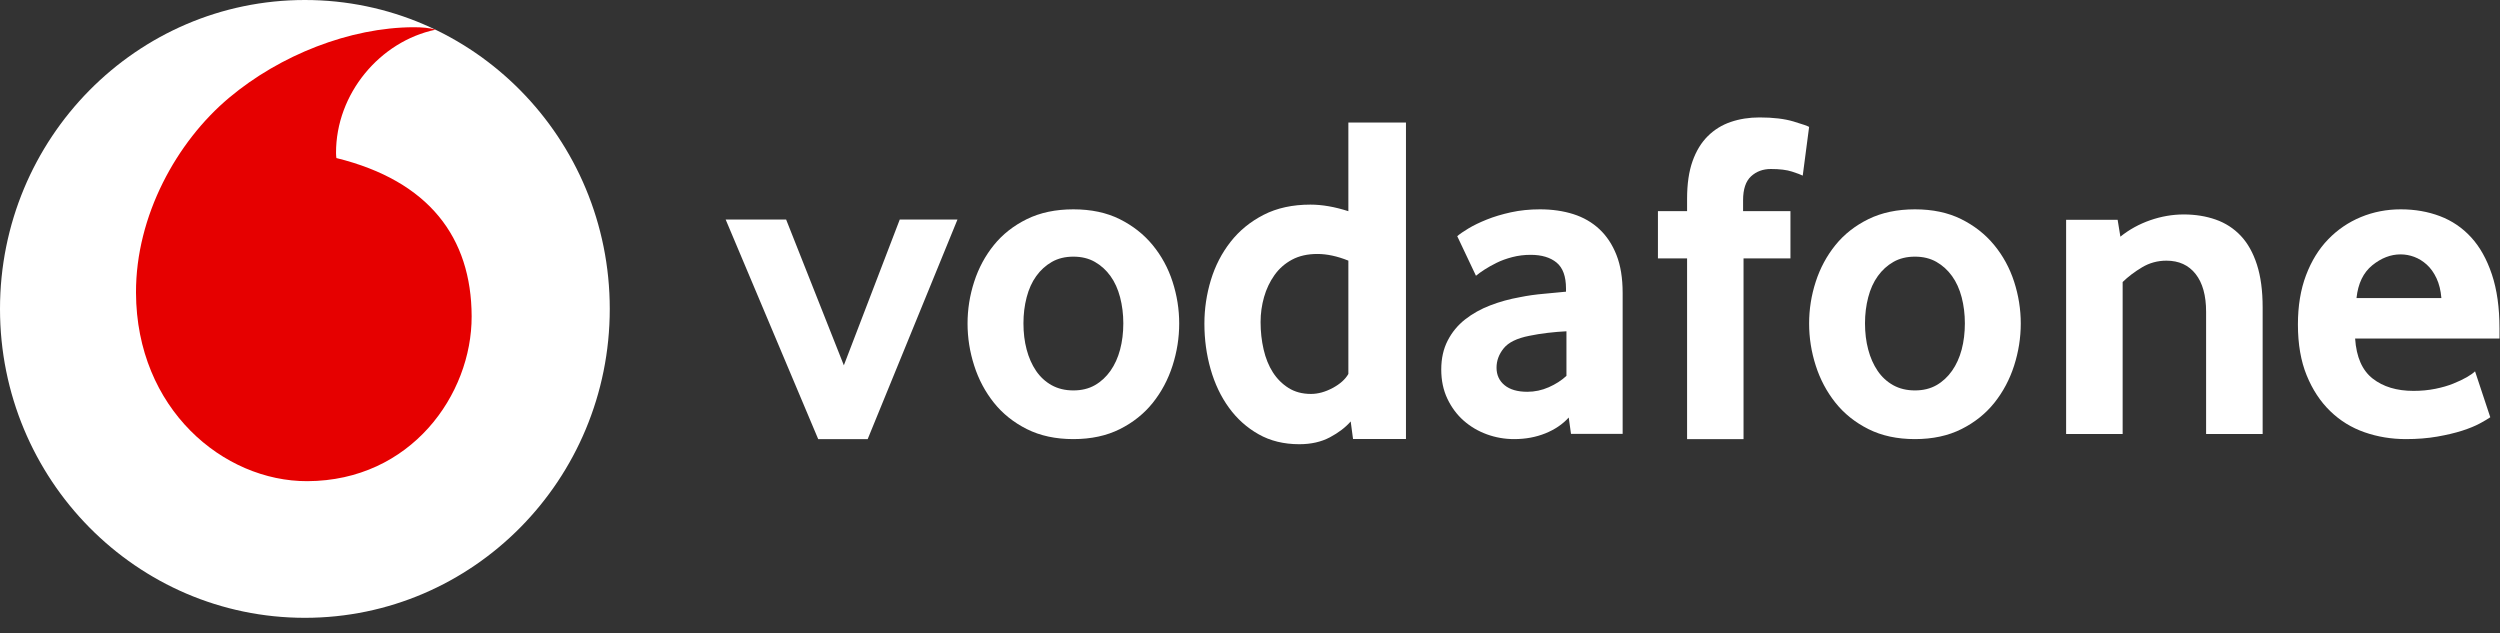
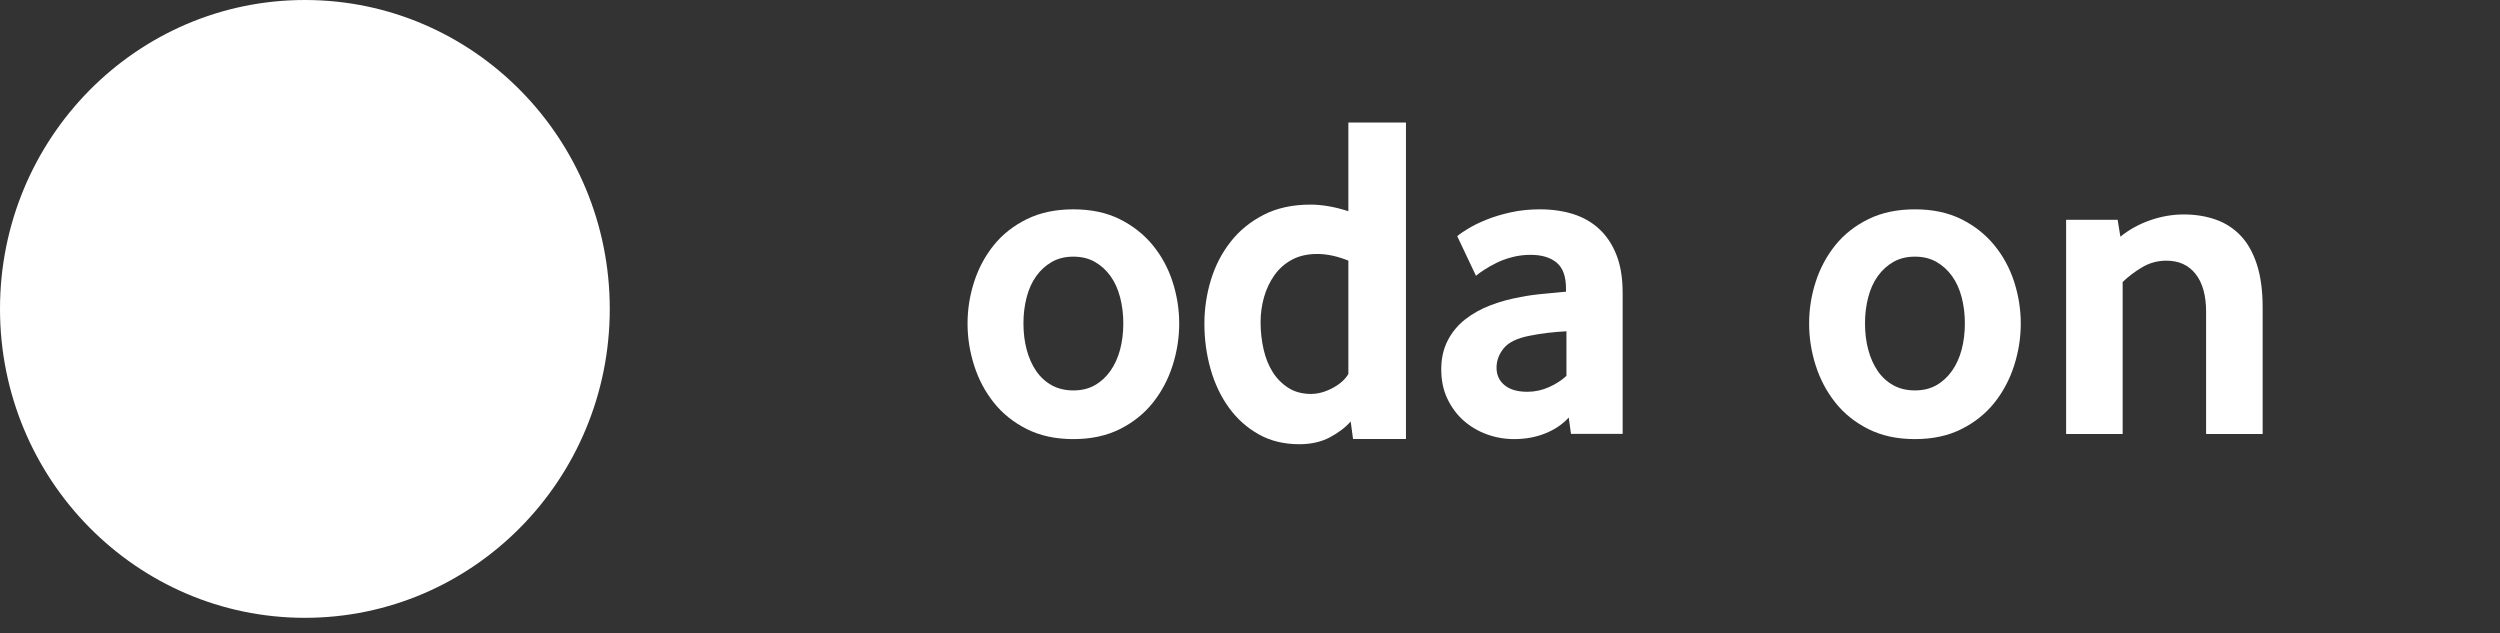
<svg xmlns="http://www.w3.org/2000/svg" width="150" height="38" viewBox="0 0 150 38" fill="none">
  <rect x="0" y="0" width="150" height="38" fill="#333333" stroke="none" />
  <g clip-path="url(#clip0_1195_199)">
    <path fill-rule="evenodd" clip-rule="evenodd" d="M36.586 18.535C36.586 28.771 28.395 37.069 18.293 37.069C8.19 37.069 0 28.771 0 18.535C0 8.298 8.19 0 18.293 0C28.395 0 36.586 8.298 36.586 18.535Z" fill="white" />
-     <path fill-rule="evenodd" clip-rule="evenodd" d="M18.438 28.87C13.412 28.886 8.183 24.54 8.16 17.561C8.145 12.946 10.602 8.503 13.743 5.868C16.807 3.297 21.005 1.647 24.812 1.634C25.302 1.633 25.814 1.674 26.128 1.782C22.8 2.481 20.151 5.62 20.162 9.181C20.163 9.299 20.173 9.424 20.184 9.483C25.755 10.857 28.283 14.263 28.299 18.974C28.314 23.686 24.643 28.849 18.438 28.87Z" fill="#E60000" />
-     <path fill-rule="evenodd" clip-rule="evenodd" d="M49.092 26.346L43.54 13.173H47.168L50.631 21.919L53.985 13.173H57.448L52.061 26.346H49.092Z" fill="white" />
    <path fill-rule="evenodd" clip-rule="evenodd" d="M67.399 19.399C67.399 18.851 67.334 18.331 67.206 17.838C67.078 17.345 66.885 16.92 66.629 16.564C66.372 16.208 66.061 15.925 65.694 15.715C65.328 15.505 64.897 15.399 64.402 15.399C63.908 15.399 63.477 15.505 63.111 15.715C62.744 15.925 62.432 16.208 62.176 16.564C61.919 16.92 61.727 17.345 61.599 17.838C61.47 18.331 61.407 18.851 61.407 19.399C61.407 19.965 61.47 20.49 61.599 20.974C61.727 21.458 61.915 21.883 62.162 22.248C62.41 22.613 62.721 22.901 63.097 23.111C63.473 23.32 63.908 23.425 64.402 23.425C64.897 23.425 65.328 23.32 65.694 23.111C66.061 22.901 66.372 22.613 66.629 22.248C66.885 21.883 67.078 21.458 67.206 20.974C67.334 20.49 67.399 19.965 67.399 19.399ZM70.752 19.412C70.752 20.268 70.619 21.11 70.353 21.938C70.088 22.766 69.694 23.507 69.172 24.163C68.649 24.818 67.99 25.346 67.193 25.746C66.395 26.146 65.465 26.346 64.402 26.346C63.34 26.346 62.41 26.146 61.612 25.746C60.816 25.346 60.156 24.818 59.634 24.163C59.111 23.507 58.717 22.766 58.452 21.938C58.186 21.11 58.053 20.268 58.053 19.412C58.053 18.557 58.186 17.72 58.452 16.901C58.717 16.082 59.111 15.35 59.634 14.703C60.156 14.057 60.816 13.539 61.612 13.147C62.41 12.756 63.34 12.56 64.402 12.56C65.465 12.56 66.391 12.756 67.179 13.147C67.966 13.539 68.626 14.057 69.158 14.703C69.689 15.35 70.088 16.082 70.353 16.901C70.619 17.72 70.752 18.557 70.752 19.412Z" fill="white" />
    <path fill-rule="evenodd" clip-rule="evenodd" d="M80.902 15.638C80.237 15.371 79.618 15.238 79.045 15.238C78.454 15.238 77.945 15.352 77.52 15.581C77.095 15.809 76.744 16.118 76.467 16.509C76.19 16.9 75.982 17.337 75.843 17.823C75.705 18.309 75.635 18.808 75.635 19.323C75.635 19.894 75.695 20.441 75.816 20.965C75.936 21.489 76.121 21.946 76.37 22.336C76.62 22.727 76.934 23.041 77.313 23.279C77.692 23.517 78.14 23.636 78.657 23.636C79.082 23.636 79.516 23.517 79.96 23.279C80.403 23.041 80.718 22.76 80.902 22.436V15.638ZM81.182 26.34L81.042 25.287C80.727 25.647 80.31 25.965 79.792 26.24C79.273 26.515 78.662 26.653 77.958 26.653C77.032 26.653 76.217 26.454 75.514 26.055C74.81 25.657 74.217 25.125 73.736 24.461C73.254 23.797 72.888 23.028 72.638 22.155C72.389 21.283 72.264 20.372 72.264 19.422C72.264 18.531 72.393 17.657 72.652 16.803C72.912 15.95 73.305 15.186 73.833 14.512C74.36 13.838 75.023 13.297 75.819 12.889C76.615 12.481 77.55 12.277 78.625 12.277C79.329 12.277 80.087 12.409 80.902 12.672V7.353H84.358V26.34H81.182Z" fill="white" />
    <path fill-rule="evenodd" clip-rule="evenodd" d="M93.987 19.877C93.619 19.895 93.242 19.927 92.856 19.972C92.469 20.018 92.101 20.077 91.752 20.15C91.016 20.295 90.505 20.546 90.22 20.901C89.934 21.255 89.792 21.642 89.792 22.061C89.792 22.497 89.953 22.848 90.275 23.112C90.597 23.376 91.052 23.507 91.641 23.507C92.082 23.507 92.51 23.417 92.924 23.235C93.338 23.053 93.692 22.825 93.987 22.552V19.877ZM94.26 26.034L94.124 25.051C93.757 25.456 93.289 25.773 92.721 26.002C92.152 26.231 91.529 26.346 90.85 26.346C90.281 26.346 89.735 26.251 89.212 26.06C88.689 25.869 88.227 25.596 87.823 25.241C87.419 24.886 87.094 24.449 86.846 23.931C86.598 23.412 86.475 22.825 86.475 22.17C86.475 21.514 86.603 20.937 86.86 20.436C87.117 19.936 87.465 19.513 87.905 19.167C88.346 18.821 88.85 18.539 89.419 18.321C89.988 18.102 90.584 17.939 91.207 17.829C91.648 17.738 92.129 17.67 92.653 17.625C93.175 17.579 93.611 17.538 93.96 17.501V17.311C93.96 16.583 93.771 16.064 93.394 15.754C93.018 15.445 92.499 15.29 91.838 15.29C91.451 15.29 91.084 15.336 90.736 15.427C90.386 15.518 90.074 15.631 89.798 15.768C89.522 15.905 89.279 16.041 89.068 16.178C88.857 16.314 88.687 16.437 88.558 16.546L87.434 14.171C87.58 14.044 87.804 13.889 88.106 13.707C88.408 13.525 88.773 13.348 89.203 13.175C89.632 13.002 90.116 12.857 90.656 12.738C91.195 12.62 91.775 12.56 92.397 12.56C93.127 12.56 93.795 12.656 94.398 12.847C95.001 13.038 95.522 13.338 95.961 13.747C96.4 14.156 96.743 14.675 96.989 15.301C97.236 15.928 97.359 16.688 97.359 17.578V26.034H94.26Z" fill="white" />
-     <path fill-rule="evenodd" clip-rule="evenodd" d="M108.164 10.537C108.055 10.481 107.841 10.4 107.522 10.296C107.203 10.192 106.78 10.14 106.252 10.14C105.778 10.14 105.382 10.287 105.063 10.58C104.745 10.874 104.585 11.351 104.585 12.013V12.666H107.427V15.505H104.612V26.346H101.225V15.505H99.476V12.666H101.225V11.928C101.225 11.039 101.334 10.287 101.552 9.672C101.771 9.057 102.076 8.556 102.468 8.168C102.859 7.78 103.319 7.496 103.848 7.316C104.376 7.136 104.949 7.046 105.569 7.046C106.388 7.046 107.067 7.127 107.604 7.287C108.141 7.449 108.455 7.557 108.547 7.614L108.164 10.537Z" fill="white" />
    <path fill-rule="evenodd" clip-rule="evenodd" d="M117.892 19.399C117.892 18.851 117.828 18.331 117.7 17.838C117.571 17.345 117.379 16.92 117.122 16.564C116.866 16.208 116.554 15.925 116.188 15.715C115.821 15.505 115.391 15.399 114.896 15.399C114.402 15.399 113.971 15.505 113.604 15.715C113.237 15.925 112.926 16.208 112.67 16.564C112.413 16.92 112.22 17.345 112.093 17.838C111.964 18.331 111.9 18.851 111.9 19.399C111.9 19.965 111.964 20.49 112.093 20.974C112.22 21.458 112.409 21.883 112.656 22.248C112.903 22.613 113.215 22.901 113.59 23.111C113.966 23.32 114.402 23.425 114.896 23.425C115.391 23.425 115.821 23.32 116.188 23.111C116.554 22.901 116.866 22.613 117.122 22.248C117.379 21.883 117.571 21.458 117.7 20.974C117.828 20.49 117.892 19.965 117.892 19.399ZM121.246 19.412C121.246 20.268 121.112 21.11 120.847 21.938C120.581 22.766 120.187 23.507 119.665 24.163C119.143 24.818 118.483 25.346 117.686 25.746C116.889 26.146 115.959 26.346 114.896 26.346C113.833 26.346 112.903 26.146 112.106 25.746C111.309 25.346 110.649 24.818 110.127 24.163C109.605 23.507 109.21 22.766 108.945 21.938C108.679 21.11 108.547 20.268 108.547 19.412C108.547 18.557 108.679 17.72 108.945 16.901C109.21 16.082 109.605 15.35 110.127 14.703C110.649 14.057 111.309 13.539 112.106 13.147C112.903 12.756 113.833 12.56 114.896 12.56C115.959 12.56 116.884 12.756 117.672 13.147C118.46 13.539 119.12 14.057 119.651 14.703C120.183 15.35 120.581 16.082 120.847 16.901C121.112 17.72 121.246 18.557 121.246 19.412Z" fill="white" />
    <path fill-rule="evenodd" clip-rule="evenodd" d="M132.366 26.04V18.707C132.366 17.729 132.156 16.974 131.737 16.44C131.317 15.907 130.734 15.64 129.986 15.64C129.457 15.64 128.969 15.773 128.522 16.04C128.075 16.307 127.688 16.6 127.359 16.921V26.04H123.967V13.187H127.058L127.223 14.2C127.752 13.774 128.349 13.445 129.015 13.213C129.68 12.983 130.351 12.867 131.026 12.867C131.719 12.867 132.357 12.97 132.941 13.174C133.524 13.378 134.026 13.703 134.446 14.147C134.865 14.591 135.188 15.169 135.417 15.88C135.645 16.591 135.759 17.445 135.759 18.44V26.04H132.366Z" fill="white" />
-     <path fill-rule="evenodd" clip-rule="evenodd" d="M146.483 17.884C146.446 17.429 146.348 17.033 146.191 16.696C146.033 16.36 145.838 16.087 145.606 15.877C145.374 15.668 145.124 15.514 144.855 15.413C144.586 15.313 144.312 15.263 144.034 15.263C143.44 15.263 142.875 15.482 142.336 15.918C141.799 16.355 141.483 17.01 141.39 17.884H146.483ZM141.307 20.313C141.381 21.424 141.733 22.224 142.363 22.716C142.993 23.207 143.808 23.453 144.808 23.453C145.271 23.453 145.706 23.412 146.114 23.33C146.521 23.248 146.882 23.144 147.197 23.016C147.512 22.889 147.781 22.761 148.003 22.634C148.226 22.507 148.392 22.388 148.503 22.279L149.417 25.036C149.287 25.127 149.08 25.25 148.794 25.405C148.508 25.559 148.153 25.705 147.728 25.842C147.303 25.978 146.805 26.096 146.234 26.196C145.662 26.296 145.034 26.346 144.352 26.346C143.484 26.346 142.659 26.21 141.875 25.937C141.09 25.664 140.403 25.241 139.813 24.667C139.222 24.095 138.751 23.38 138.402 22.525C138.051 21.669 137.875 20.651 137.875 19.467C137.875 18.357 138.037 17.374 138.36 16.519C138.682 15.663 139.125 14.945 139.688 14.362C140.251 13.78 140.906 13.334 141.653 13.024C142.401 12.715 143.198 12.56 144.047 12.56C144.896 12.56 145.68 12.697 146.4 12.97C147.119 13.243 147.742 13.666 148.268 14.239C148.794 14.812 149.209 15.554 149.513 16.464C149.818 17.374 149.97 18.457 149.97 19.713V20.313H141.307Z" fill="white" />
  </g>
  <defs>
    <clipPath id="clip0_1195_199">
      <rect width="150" height="38" fill="white" />
    </clipPath>
  </defs>
</svg>